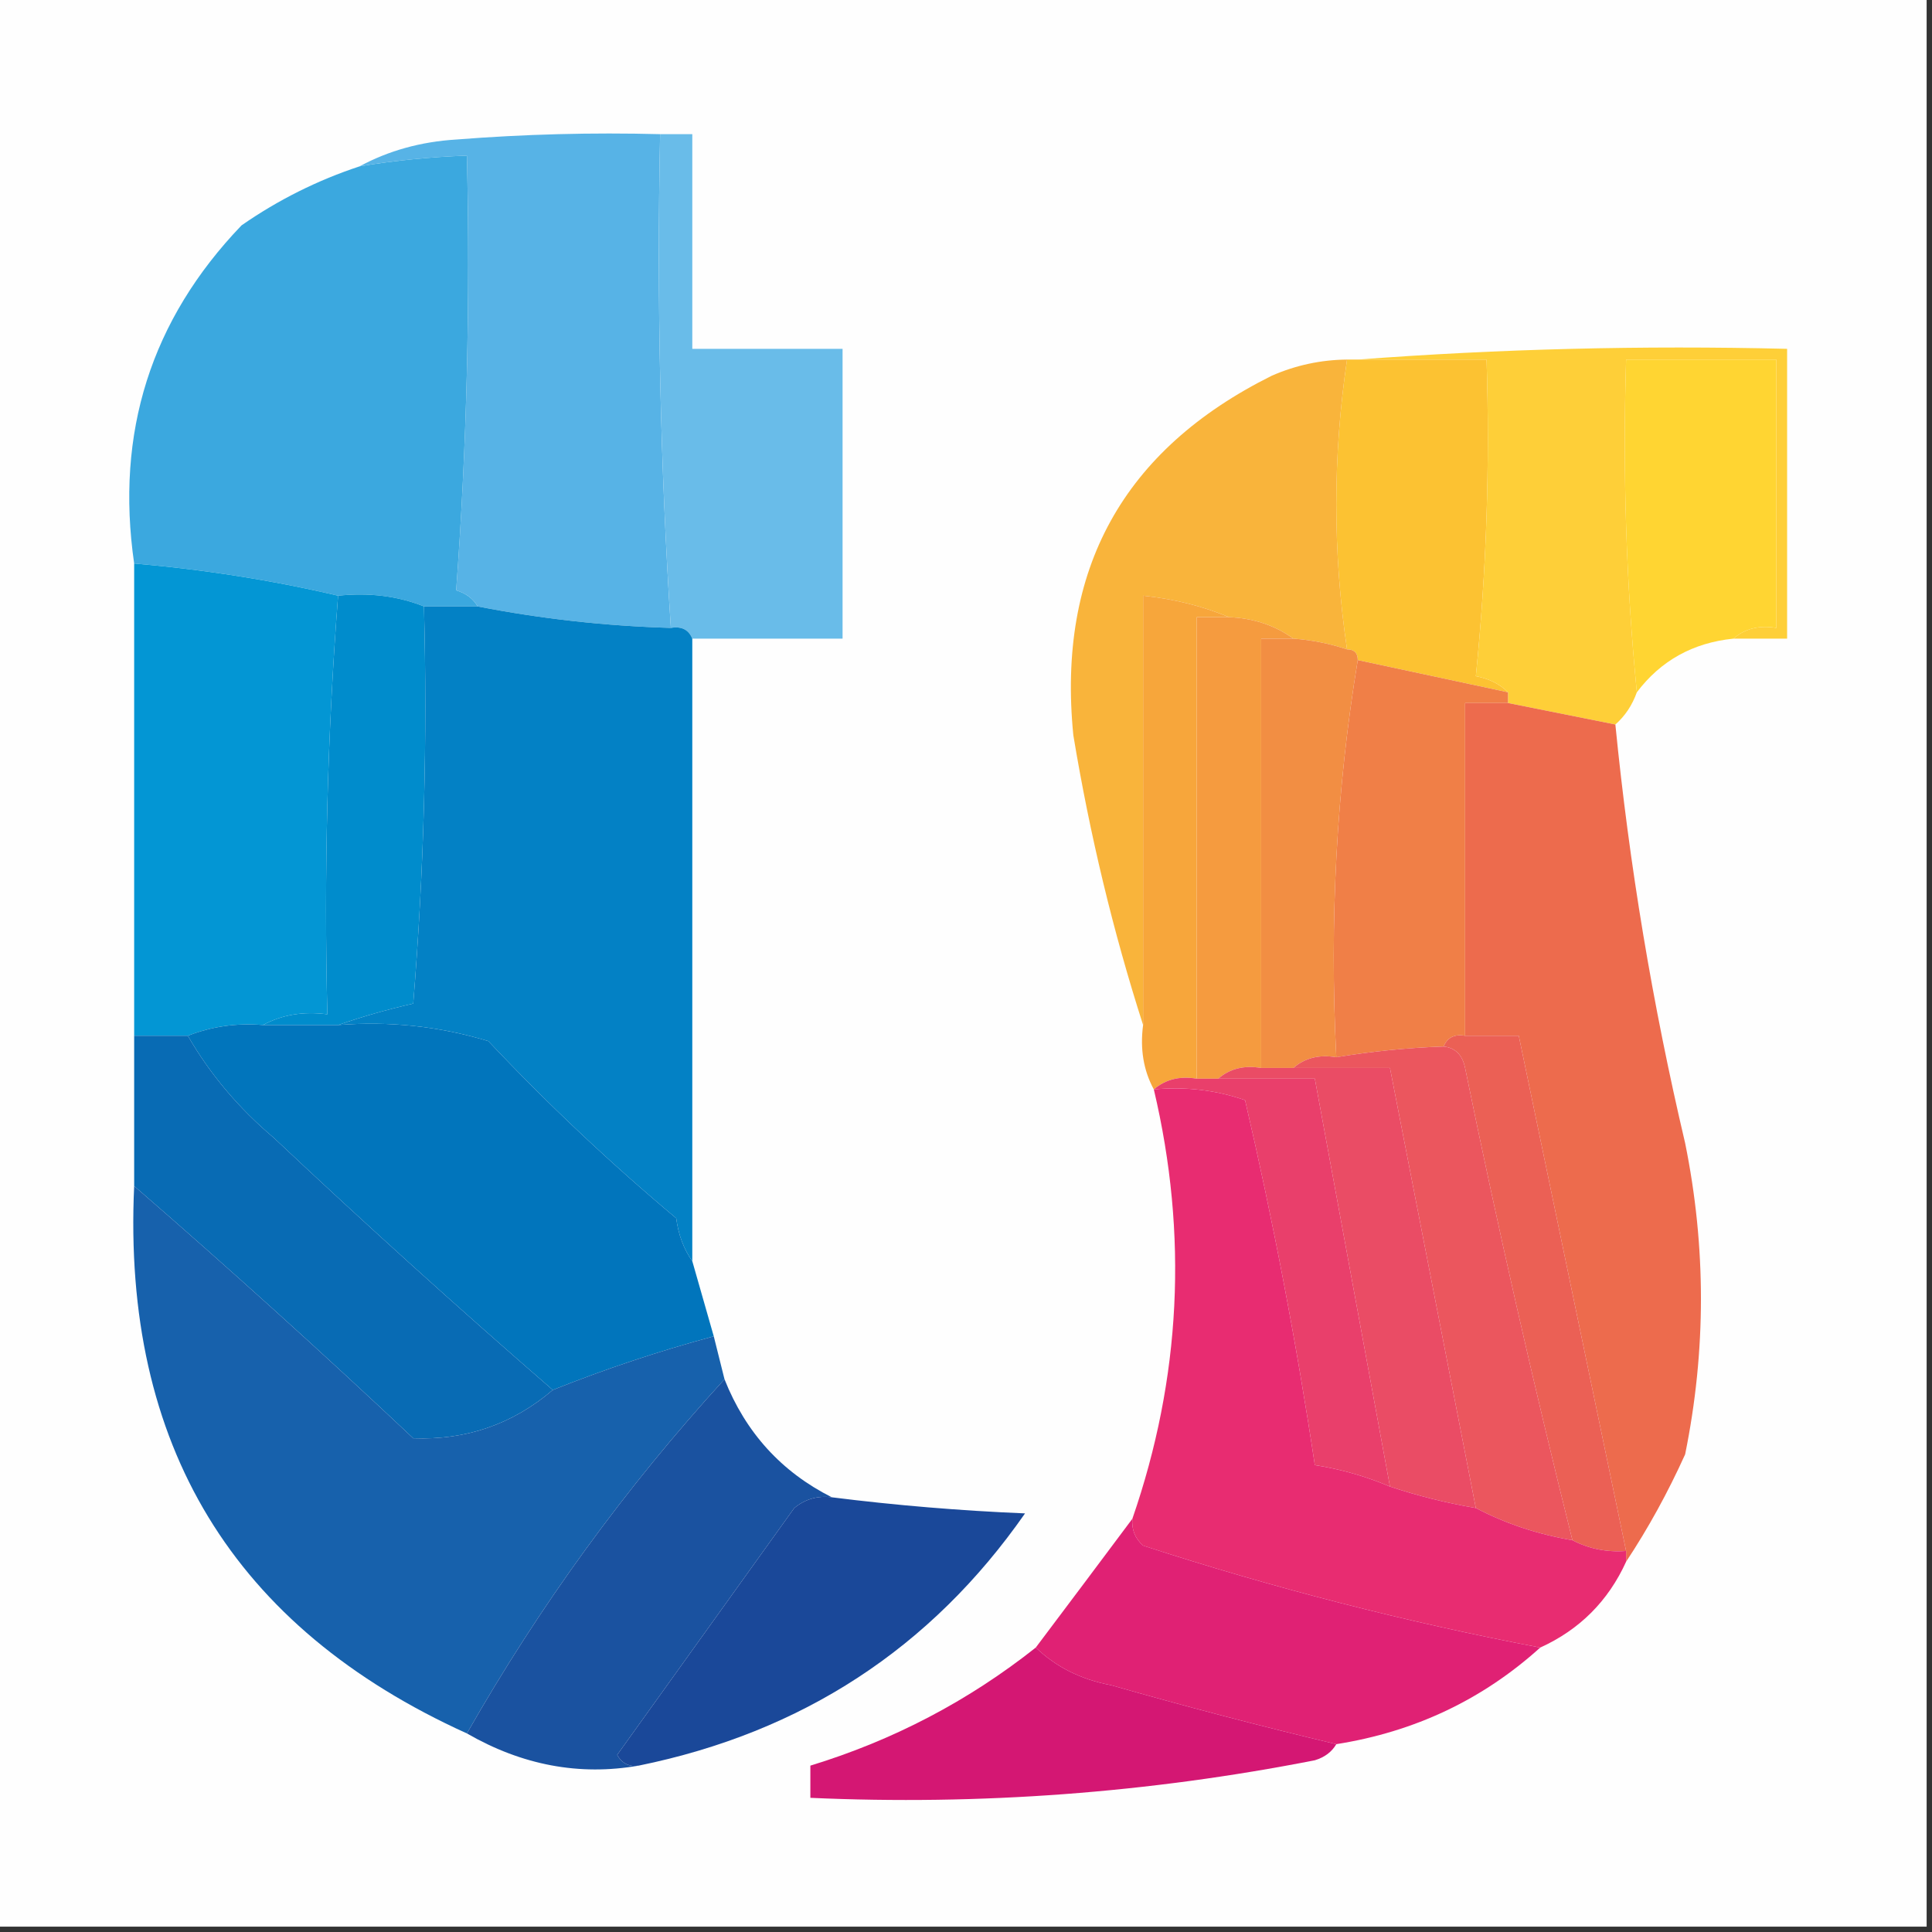
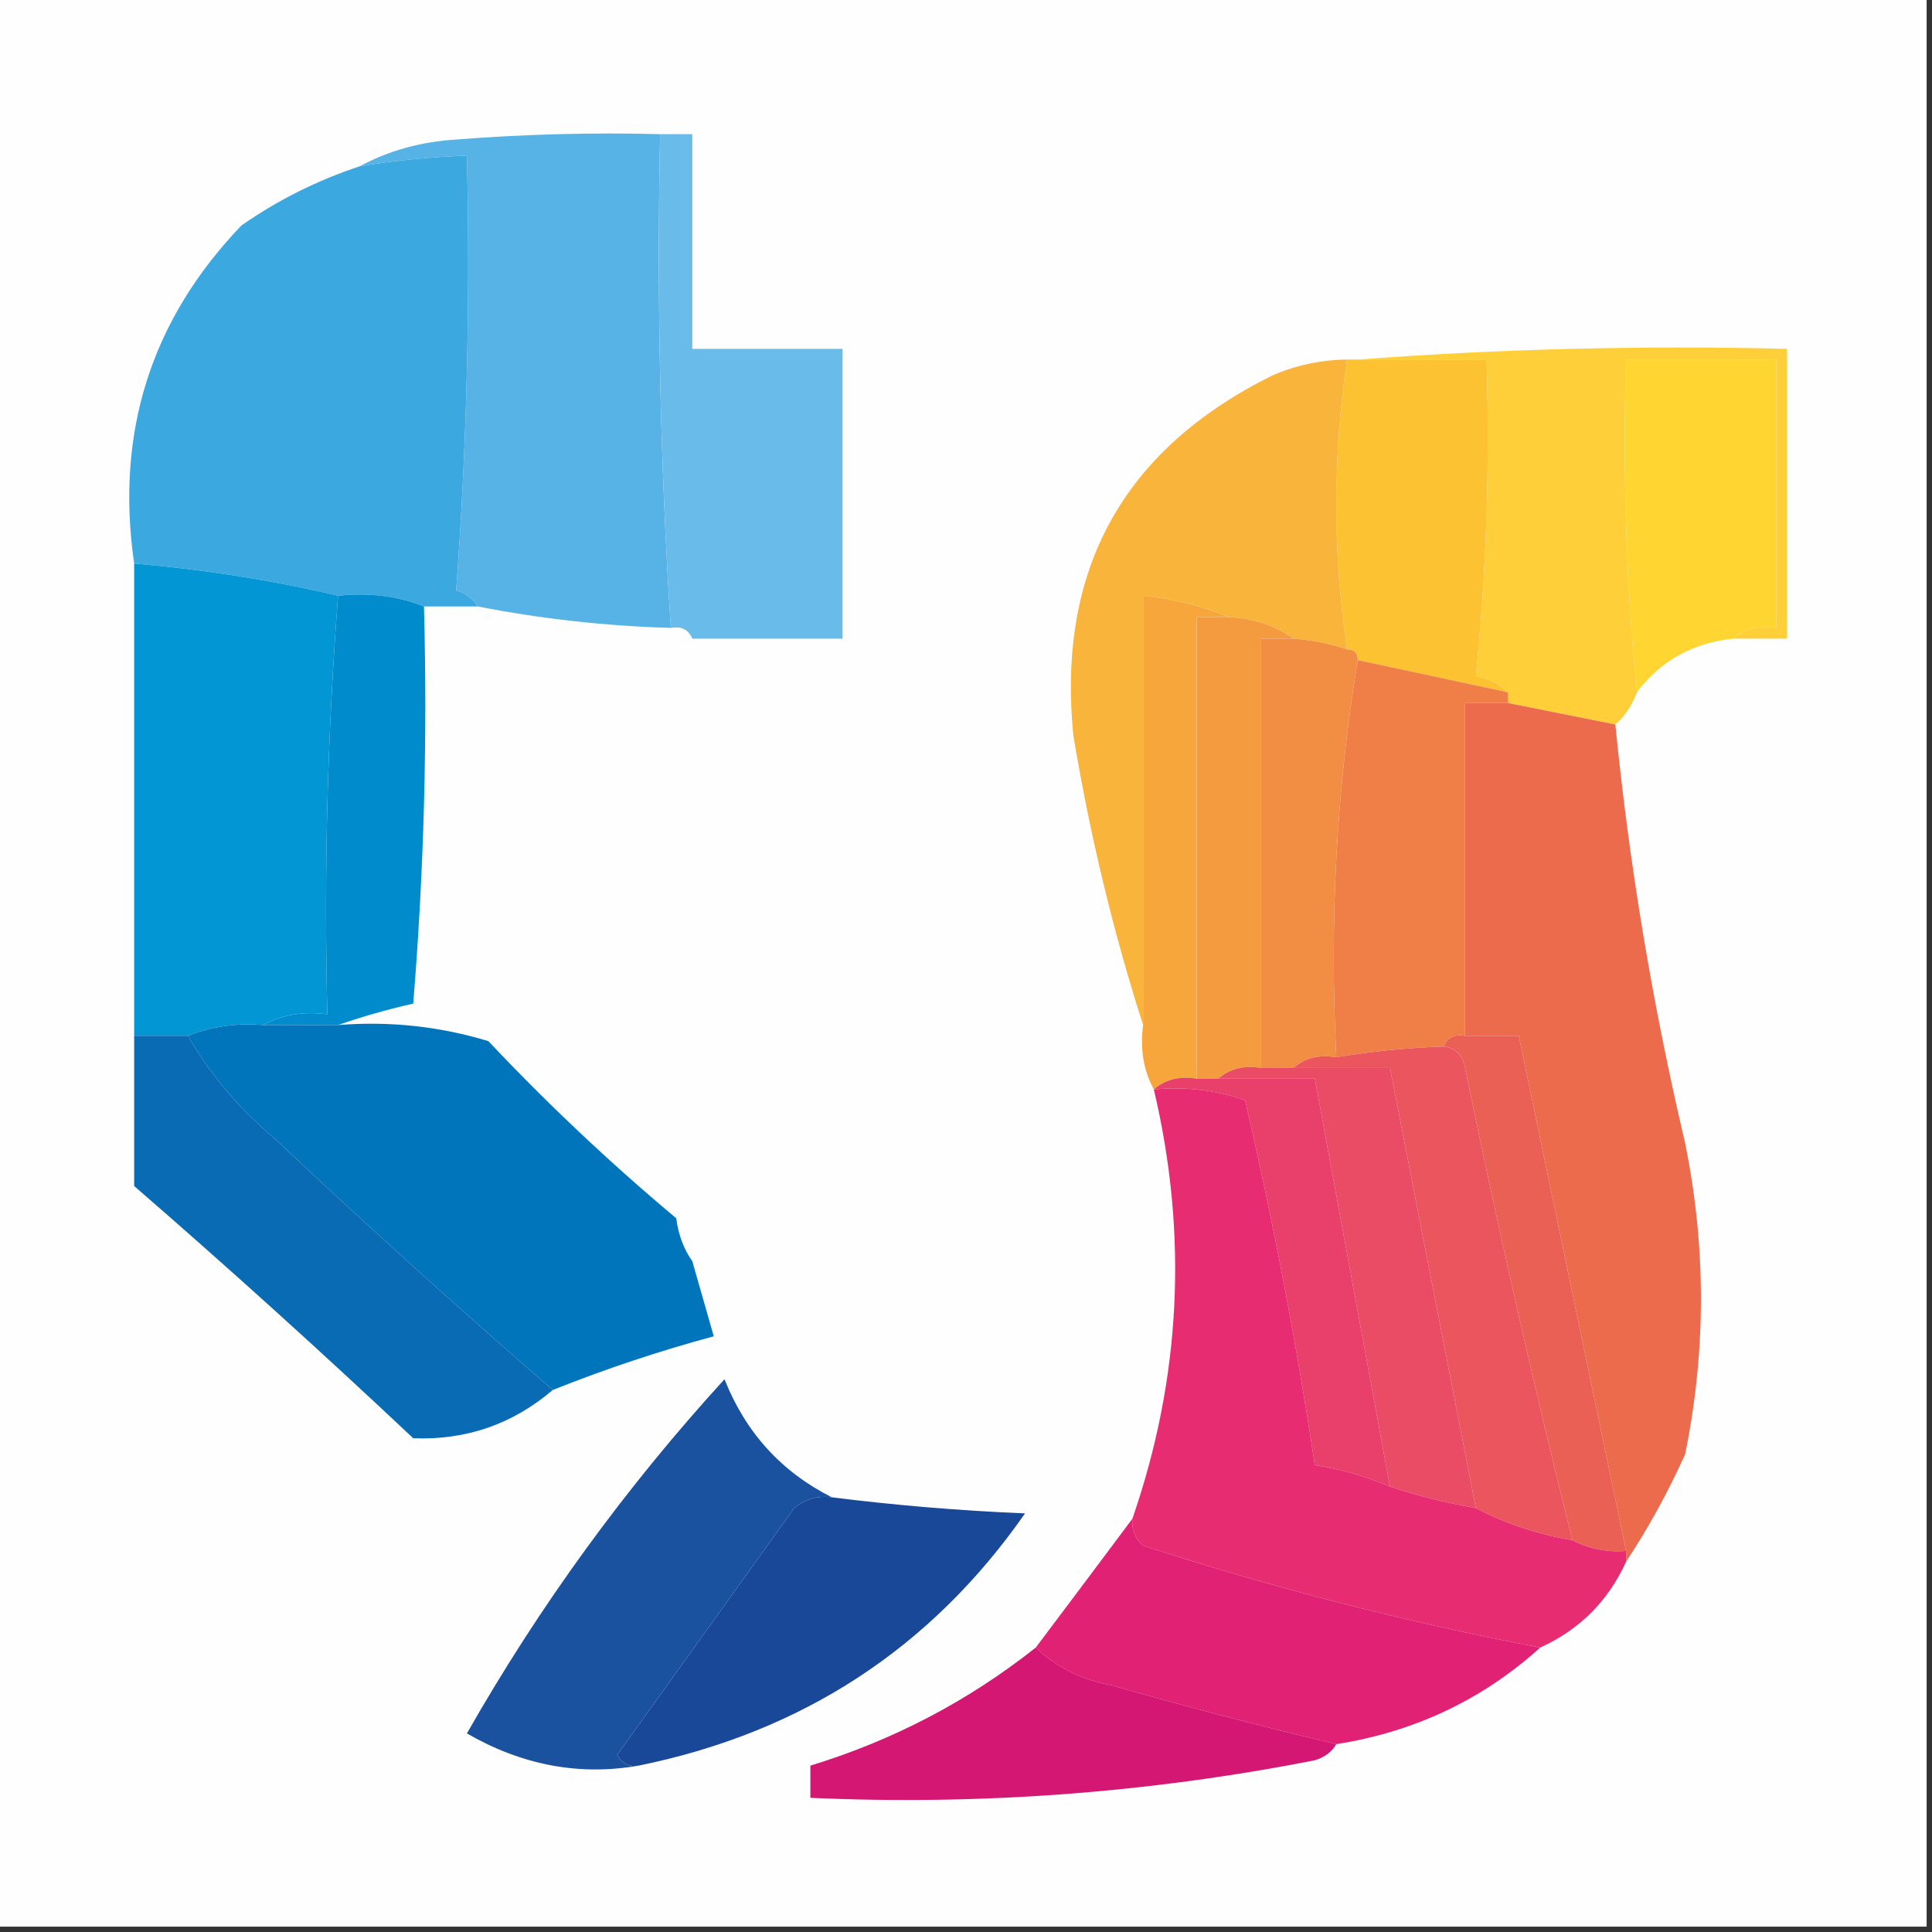
<svg xmlns="http://www.w3.org/2000/svg" version="1.1" width="180px" height="180px" style="shape-rendering:geometricPrecision; text-rendering:geometricPrecision; image-rendering:optimizeQuality; fill-rule:evenodd; clip-rule:evenodd">
  <rect width="100%" height="100%" fill="#333333" stroke="none" />
  <g>
-     <path style="opacity:1" fill="#fefefe" d="M -0.5,-0.5 C 59.5,-0.5 119.5,-0.5 179.5,-0.5C 179.5,59.5 179.5,119.5 179.5,179.5C 119.5,179.5 59.5,179.5 -0.5,179.5C -0.5,119.5 -0.5,59.5 -0.5,-0.5 Z" />
+     <path style="opacity:1" fill="#fefefe" d="M -0.5,-0.5 C 59.5,-0.5 119.5,-0.5 179.5,-0.5C 179.5,59.5 179.5,119.5 179.5,179.5C 119.5,179.5 59.5,179.5 -0.5,179.5Z" />
  </g>
  <g>
    <path style="opacity:1" fill="#57b3e6" d="M 61.5,12.5 C 61.183,27.911 61.517,43.245 62.5,58.5C 56.428,58.324 50.428,57.657 44.5,56.5C 44.083,55.778 43.416,55.278 42.5,55C 43.49,41.579 43.823,28.079 43.5,14.5C 40.14,14.616 36.807,14.949 33.5,15.5C 36.203,14.037 39.203,13.204 42.5,13C 48.825,12.501 55.158,12.334 61.5,12.5 Z" />
  </g>
  <g>
    <path style="opacity:1" fill="#3ba8df" d="M 44.5,56.5 C 42.833,56.5 41.167,56.5 39.5,56.5C 37.052,55.527 34.385,55.194 31.5,55.5C 25.363,54.061 19.03,53.061 12.5,52.5C 10.735,40.298 14.068,29.798 22.5,21C 25.91,18.628 29.577,16.795 33.5,15.5C 36.807,14.949 40.14,14.616 43.5,14.5C 43.823,28.079 43.49,41.579 42.5,55C 43.416,55.278 44.083,55.778 44.5,56.5 Z" />
  </g>
  <g>
    <path style="opacity:1" fill="#69bce9" d="M 61.5,12.5 C 62.5,12.5 63.5,12.5 64.5,12.5C 64.5,19.167 64.5,25.833 64.5,32.5C 69.167,32.5 73.833,32.5 78.5,32.5C 78.5,41.5 78.5,50.5 78.5,59.5C 73.833,59.5 69.167,59.5 64.5,59.5C 64.158,58.662 63.492,58.328 62.5,58.5C 61.517,43.245 61.183,27.911 61.5,12.5 Z" />
  </g>
  <g>
    <path style="opacity:1" fill="#fcc232" d="M 125.5,33.5 C 125.833,33.5 126.167,33.5 126.5,33.5C 130.5,33.5 134.5,33.5 138.5,33.5C 138.819,43.416 138.486,53.25 137.5,63C 138.737,63.232 139.737,63.732 140.5,64.5C 135.833,63.5 131.167,62.5 126.5,61.5C 126.5,60.833 126.167,60.5 125.5,60.5C 124.167,51.5 124.167,42.5 125.5,33.5 Z" />
  </g>
  <g>
    <path style="opacity:1" fill="#fecf38" d="M 126.5,33.5 C 139.656,32.504 152.99,32.171 166.5,32.5C 166.5,41.5 166.5,50.5 166.5,59.5C 164.833,59.5 163.167,59.5 161.5,59.5C 162.568,58.566 163.901,58.232 165.5,58.5C 165.5,50.167 165.5,41.833 165.5,33.5C 160.833,33.5 156.167,33.5 151.5,33.5C 151.172,44.014 151.506,54.347 152.5,64.5C 152.068,65.71 151.401,66.71 150.5,67.5C 147.167,66.833 143.833,66.167 140.5,65.5C 140.5,65.167 140.5,64.833 140.5,64.5C 139.737,63.732 138.737,63.232 137.5,63C 138.486,53.25 138.819,43.416 138.5,33.5C 134.5,33.5 130.5,33.5 126.5,33.5 Z" />
  </g>
  <g>
    <path style="opacity:1" fill="#ffd532" d="M 161.5,59.5 C 157.728,59.884 154.728,61.55 152.5,64.5C 151.506,54.347 151.172,44.014 151.5,33.5C 156.167,33.5 160.833,33.5 165.5,33.5C 165.5,41.833 165.5,50.167 165.5,58.5C 163.901,58.232 162.568,58.566 161.5,59.5 Z" />
  </g>
  <g>
    <path style="opacity:1" fill="#f9b43b" d="M 125.5,33.5 C 124.167,42.5 124.167,51.5 125.5,60.5C 123.883,59.962 122.216,59.629 120.5,59.5C 118.786,58.262 116.786,57.595 114.5,57.5C 112.039,56.469 109.373,55.802 106.5,55.5C 106.5,68.833 106.5,82.167 106.5,95.5C 103.704,86.779 101.538,77.779 100,68.5C 98.467,53.064 104.634,41.898 118.5,35C 120.74,34.023 123.073,33.523 125.5,33.5 Z" />
  </g>
  <g>
    <path style="opacity:1" fill="#0396d4" d="M 12.5,52.5 C 19.03,53.061 25.363,54.061 31.5,55.5C 30.505,68.323 30.171,81.323 30.5,94.5C 28.265,94.205 26.265,94.539 24.5,95.5C 22.05,95.298 19.717,95.631 17.5,96.5C 15.833,96.5 14.167,96.5 12.5,96.5C 12.5,81.833 12.5,67.167 12.5,52.5 Z" />
  </g>
  <g>
    <path style="opacity:1" fill="#008ccc" d="M 31.5,55.5 C 34.385,55.194 37.052,55.527 39.5,56.5C 39.832,68.851 39.499,81.185 38.5,93.5C 36.018,94.067 33.684,94.734 31.5,95.5C 29.167,95.5 26.833,95.5 24.5,95.5C 26.265,94.539 28.265,94.205 30.5,94.5C 30.171,81.323 30.505,68.323 31.5,55.5 Z" />
  </g>
  <g>
    <path style="opacity:1" fill="#f7a63b" d="M 114.5,57.5 C 113.5,57.5 112.5,57.5 111.5,57.5C 111.5,71.833 111.5,86.167 111.5,100.5C 109.901,100.232 108.568,100.566 107.5,101.5C 106.539,99.735 106.205,97.735 106.5,95.5C 106.5,82.167 106.5,68.833 106.5,55.5C 109.373,55.802 112.039,56.469 114.5,57.5 Z" />
  </g>
  <g>
-     <path style="opacity:1" fill="#0381c5" d="M 39.5,56.5 C 41.167,56.5 42.833,56.5 44.5,56.5C 50.428,57.657 56.428,58.324 62.5,58.5C 63.492,58.328 64.158,58.662 64.5,59.5C 64.5,78.833 64.5,98.167 64.5,117.5C 63.71,116.391 63.21,115.058 63,113.5C 56.865,108.366 51.031,102.866 45.5,97C 40.964,95.621 36.297,95.121 31.5,95.5C 33.684,94.734 36.018,94.067 38.5,93.5C 39.499,81.185 39.832,68.851 39.5,56.5 Z" />
-   </g>
+     </g>
  <g>
    <path style="opacity:1" fill="#f59b3f" d="M 114.5,57.5 C 116.786,57.595 118.786,58.262 120.5,59.5C 119.5,59.5 118.5,59.5 117.5,59.5C 117.5,72.833 117.5,86.167 117.5,99.5C 115.901,99.232 114.568,99.566 113.5,100.5C 112.833,100.5 112.167,100.5 111.5,100.5C 111.5,86.167 111.5,71.833 111.5,57.5C 112.5,57.5 113.5,57.5 114.5,57.5 Z" />
  </g>
  <g>
    <path style="opacity:1" fill="#f28e43" d="M 120.5,59.5 C 122.216,59.629 123.883,59.962 125.5,60.5C 126.167,60.5 126.5,60.833 126.5,61.5C 124.52,73.455 123.854,85.788 124.5,98.5C 122.901,98.232 121.568,98.566 120.5,99.5C 119.5,99.5 118.5,99.5 117.5,99.5C 117.5,86.167 117.5,72.833 117.5,59.5C 118.5,59.5 119.5,59.5 120.5,59.5 Z" />
  </g>
  <g>
    <path style="opacity:1" fill="#f07f47" d="M 126.5,61.5 C 131.167,62.5 135.833,63.5 140.5,64.5C 140.5,64.833 140.5,65.167 140.5,65.5C 139.167,65.5 137.833,65.5 136.5,65.5C 136.5,75.833 136.5,86.167 136.5,96.5C 135.508,96.328 134.842,96.662 134.5,97.5C 131.14,97.616 127.807,97.949 124.5,98.5C 123.854,85.788 124.52,73.455 126.5,61.5 Z" />
  </g>
  <g>
    <path style="opacity:1" fill="#ed6b4d" d="M 140.5,65.5 C 143.833,66.167 147.167,66.833 150.5,67.5C 151.792,80.588 153.959,93.588 157,106.5C 158.964,116.173 158.964,125.839 157,135.5C 155.392,139.056 153.559,142.389 151.5,145.5C 151.5,145.167 151.5,144.833 151.5,144.5C 148.167,128.504 144.834,112.504 141.5,96.5C 139.833,96.5 138.167,96.5 136.5,96.5C 136.5,86.167 136.5,75.833 136.5,65.5C 137.833,65.5 139.167,65.5 140.5,65.5 Z" />
  </g>
  <g>
    <path style="opacity:1" fill="#0175bc" d="M 24.5,95.5 C 26.833,95.5 29.167,95.5 31.5,95.5C 36.297,95.121 40.964,95.621 45.5,97C 51.031,102.866 56.865,108.366 63,113.5C 63.21,115.058 63.71,116.391 64.5,117.5C 65.167,119.833 65.833,122.167 66.5,124.5C 61.422,125.87 56.422,127.536 51.5,129.5C 42.704,121.874 34.037,114.04 25.5,106C 22.223,103.234 19.557,100.067 17.5,96.5C 19.717,95.631 22.05,95.298 24.5,95.5 Z" />
  </g>
  <g>
    <path style="opacity:1" fill="#eb6055" d="M 134.5,97.5 C 134.842,96.662 135.508,96.328 136.5,96.5C 138.167,96.5 139.833,96.5 141.5,96.5C 144.834,112.504 148.167,128.504 151.5,144.5C 149.708,144.634 148.042,144.301 146.5,143.5C 142.862,128.944 139.528,114.277 136.5,99.5C 136.253,98.287 135.586,97.62 134.5,97.5 Z" />
  </g>
  <g>
    <path style="opacity:1" fill="#eb565e" d="M 134.5,97.5 C 135.586,97.62 136.253,98.287 136.5,99.5C 139.528,114.277 142.862,128.944 146.5,143.5C 143.254,142.946 140.254,141.946 137.5,140.5C 134.833,126.833 132.167,113.167 129.5,99.5C 126.5,99.5 123.5,99.5 120.5,99.5C 121.568,98.566 122.901,98.232 124.5,98.5C 127.807,97.949 131.14,97.616 134.5,97.5 Z" />
  </g>
  <g>
    <path style="opacity:1" fill="#ea4c65" d="M 113.5,100.5 C 114.568,99.566 115.901,99.232 117.5,99.5C 118.5,99.5 119.5,99.5 120.5,99.5C 123.5,99.5 126.5,99.5 129.5,99.5C 132.167,113.167 134.833,126.833 137.5,140.5C 134.779,140.037 132.112,139.371 129.5,138.5C 127.167,125.833 124.833,113.167 122.5,100.5C 119.5,100.5 116.5,100.5 113.5,100.5 Z" />
  </g>
  <g>
    <path style="opacity:1" fill="#e93f6b" d="M 107.5,101.5 C 108.568,100.566 109.901,100.232 111.5,100.5C 112.167,100.5 112.833,100.5 113.5,100.5C 116.5,100.5 119.5,100.5 122.5,100.5C 124.833,113.167 127.167,125.833 129.5,138.5C 127.254,137.545 124.921,136.878 122.5,136.5C 120.786,125.098 118.62,113.765 116,102.5C 113.281,101.556 110.448,101.223 107.5,101.5 Z" />
  </g>
  <g>
    <path style="opacity:1" fill="#e82c71" d="M 107.5,101.5 C 110.448,101.223 113.281,101.556 116,102.5C 118.62,113.765 120.786,125.098 122.5,136.5C 124.921,136.878 127.254,137.545 129.5,138.5C 132.112,139.371 134.779,140.037 137.5,140.5C 140.254,141.946 143.254,142.946 146.5,143.5C 148.042,144.301 149.708,144.634 151.5,144.5C 151.5,144.833 151.5,145.167 151.5,145.5C 149.833,149.167 147.167,151.833 143.5,153.5C 130.986,151.121 118.653,147.955 106.5,144C 105.748,143.329 105.414,142.496 105.5,141.5C 110.035,128.393 110.702,115.06 107.5,101.5 Z" />
  </g>
  <g>
    <path style="opacity:1" fill="#086bb4" d="M 12.5,96.5 C 14.167,96.5 15.833,96.5 17.5,96.5C 19.557,100.067 22.223,103.234 25.5,106C 34.037,114.04 42.704,121.874 51.5,129.5C 47.769,132.688 43.436,134.188 38.5,134C 29.963,125.96 21.296,118.126 12.5,110.5C 12.5,105.833 12.5,101.167 12.5,96.5 Z" />
  </g>
  <g>
-     <path style="opacity:1" fill="#1761ac" d="M 12.5,110.5 C 21.296,118.126 29.963,125.96 38.5,134C 43.436,134.188 47.769,132.688 51.5,129.5C 56.422,127.536 61.422,125.87 66.5,124.5C 66.833,125.833 67.167,127.167 67.5,128.5C 58.286,138.585 50.286,149.585 43.5,161.5C 21.72,151.629 11.387,134.629 12.5,110.5 Z" />
-   </g>
+     </g>
  <g>
    <path style="opacity:1" fill="#1a52a0" d="M 67.5,128.5 C 69.471,133.468 72.804,137.135 77.5,139.5C 76.178,139.33 75.011,139.663 74,140.5C 68.5,148.167 63,155.833 57.5,163.5C 57.957,164.298 58.624,164.631 59.5,164.5C 53.984,165.465 48.65,164.465 43.5,161.5C 50.286,149.585 58.286,138.585 67.5,128.5 Z" />
  </g>
  <g>
    <path style="opacity:1" fill="#1a4899" d="M 77.5,139.5 C 83.452,140.248 89.452,140.748 95.5,141C 86.738,153.563 74.738,161.396 59.5,164.5C 58.624,164.631 57.957,164.298 57.5,163.5C 63,155.833 68.5,148.167 74,140.5C 75.011,139.663 76.178,139.33 77.5,139.5 Z" />
  </g>
  <g>
    <path style="opacity:1" fill="#e02174" d="M 105.5,141.5 C 105.414,142.496 105.748,143.329 106.5,144C 118.653,147.955 130.986,151.121 143.5,153.5C 138.136,158.347 131.802,161.347 124.5,162.5C 117.482,160.829 110.482,158.995 103.5,157C 100.719,156.478 98.385,155.311 96.5,153.5C 99.531,149.476 102.531,145.476 105.5,141.5 Z" />
  </g>
  <g>
    <path style="opacity:1" fill="#d41773" d="M 96.5,153.5 C 98.385,155.311 100.719,156.478 103.5,157C 110.482,158.995 117.482,160.829 124.5,162.5C 124.082,163.222 123.416,163.722 122.5,164C 106.983,167.043 91.317,168.209 75.5,167.5C 75.5,166.5 75.5,165.5 75.5,164.5C 83.219,162.141 90.219,158.474 96.5,153.5 Z" />
  </g>
</svg>